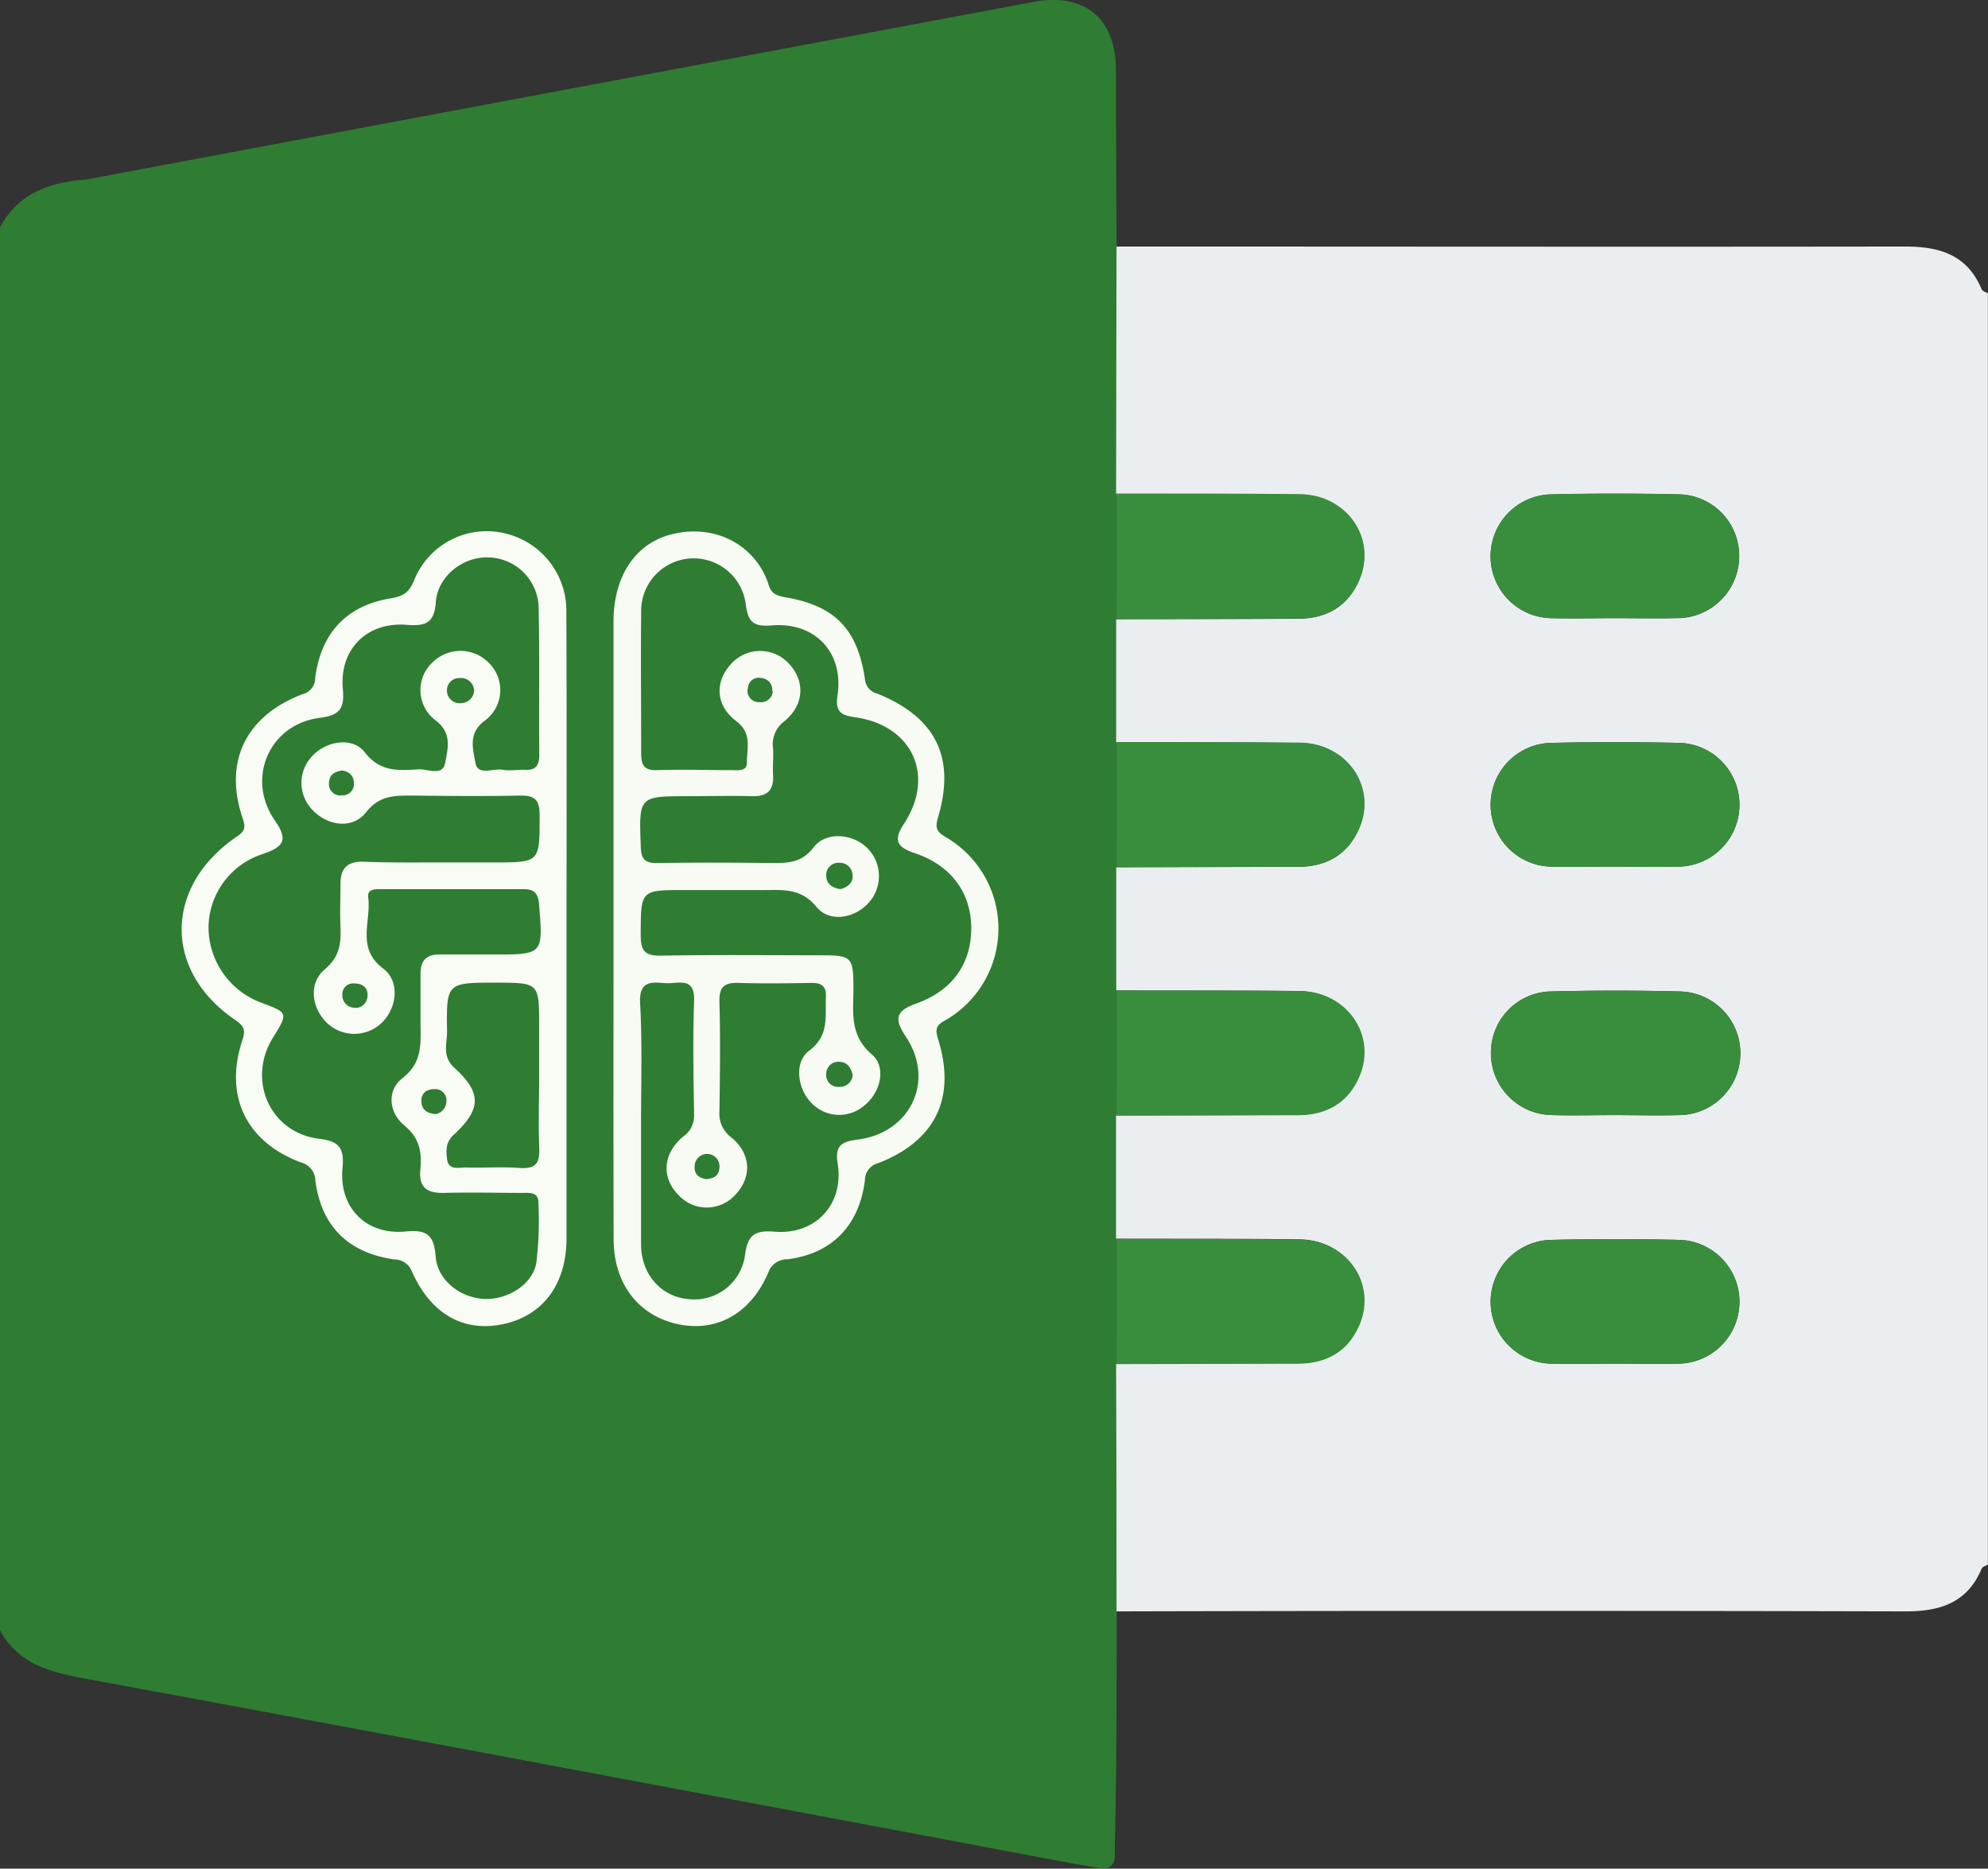
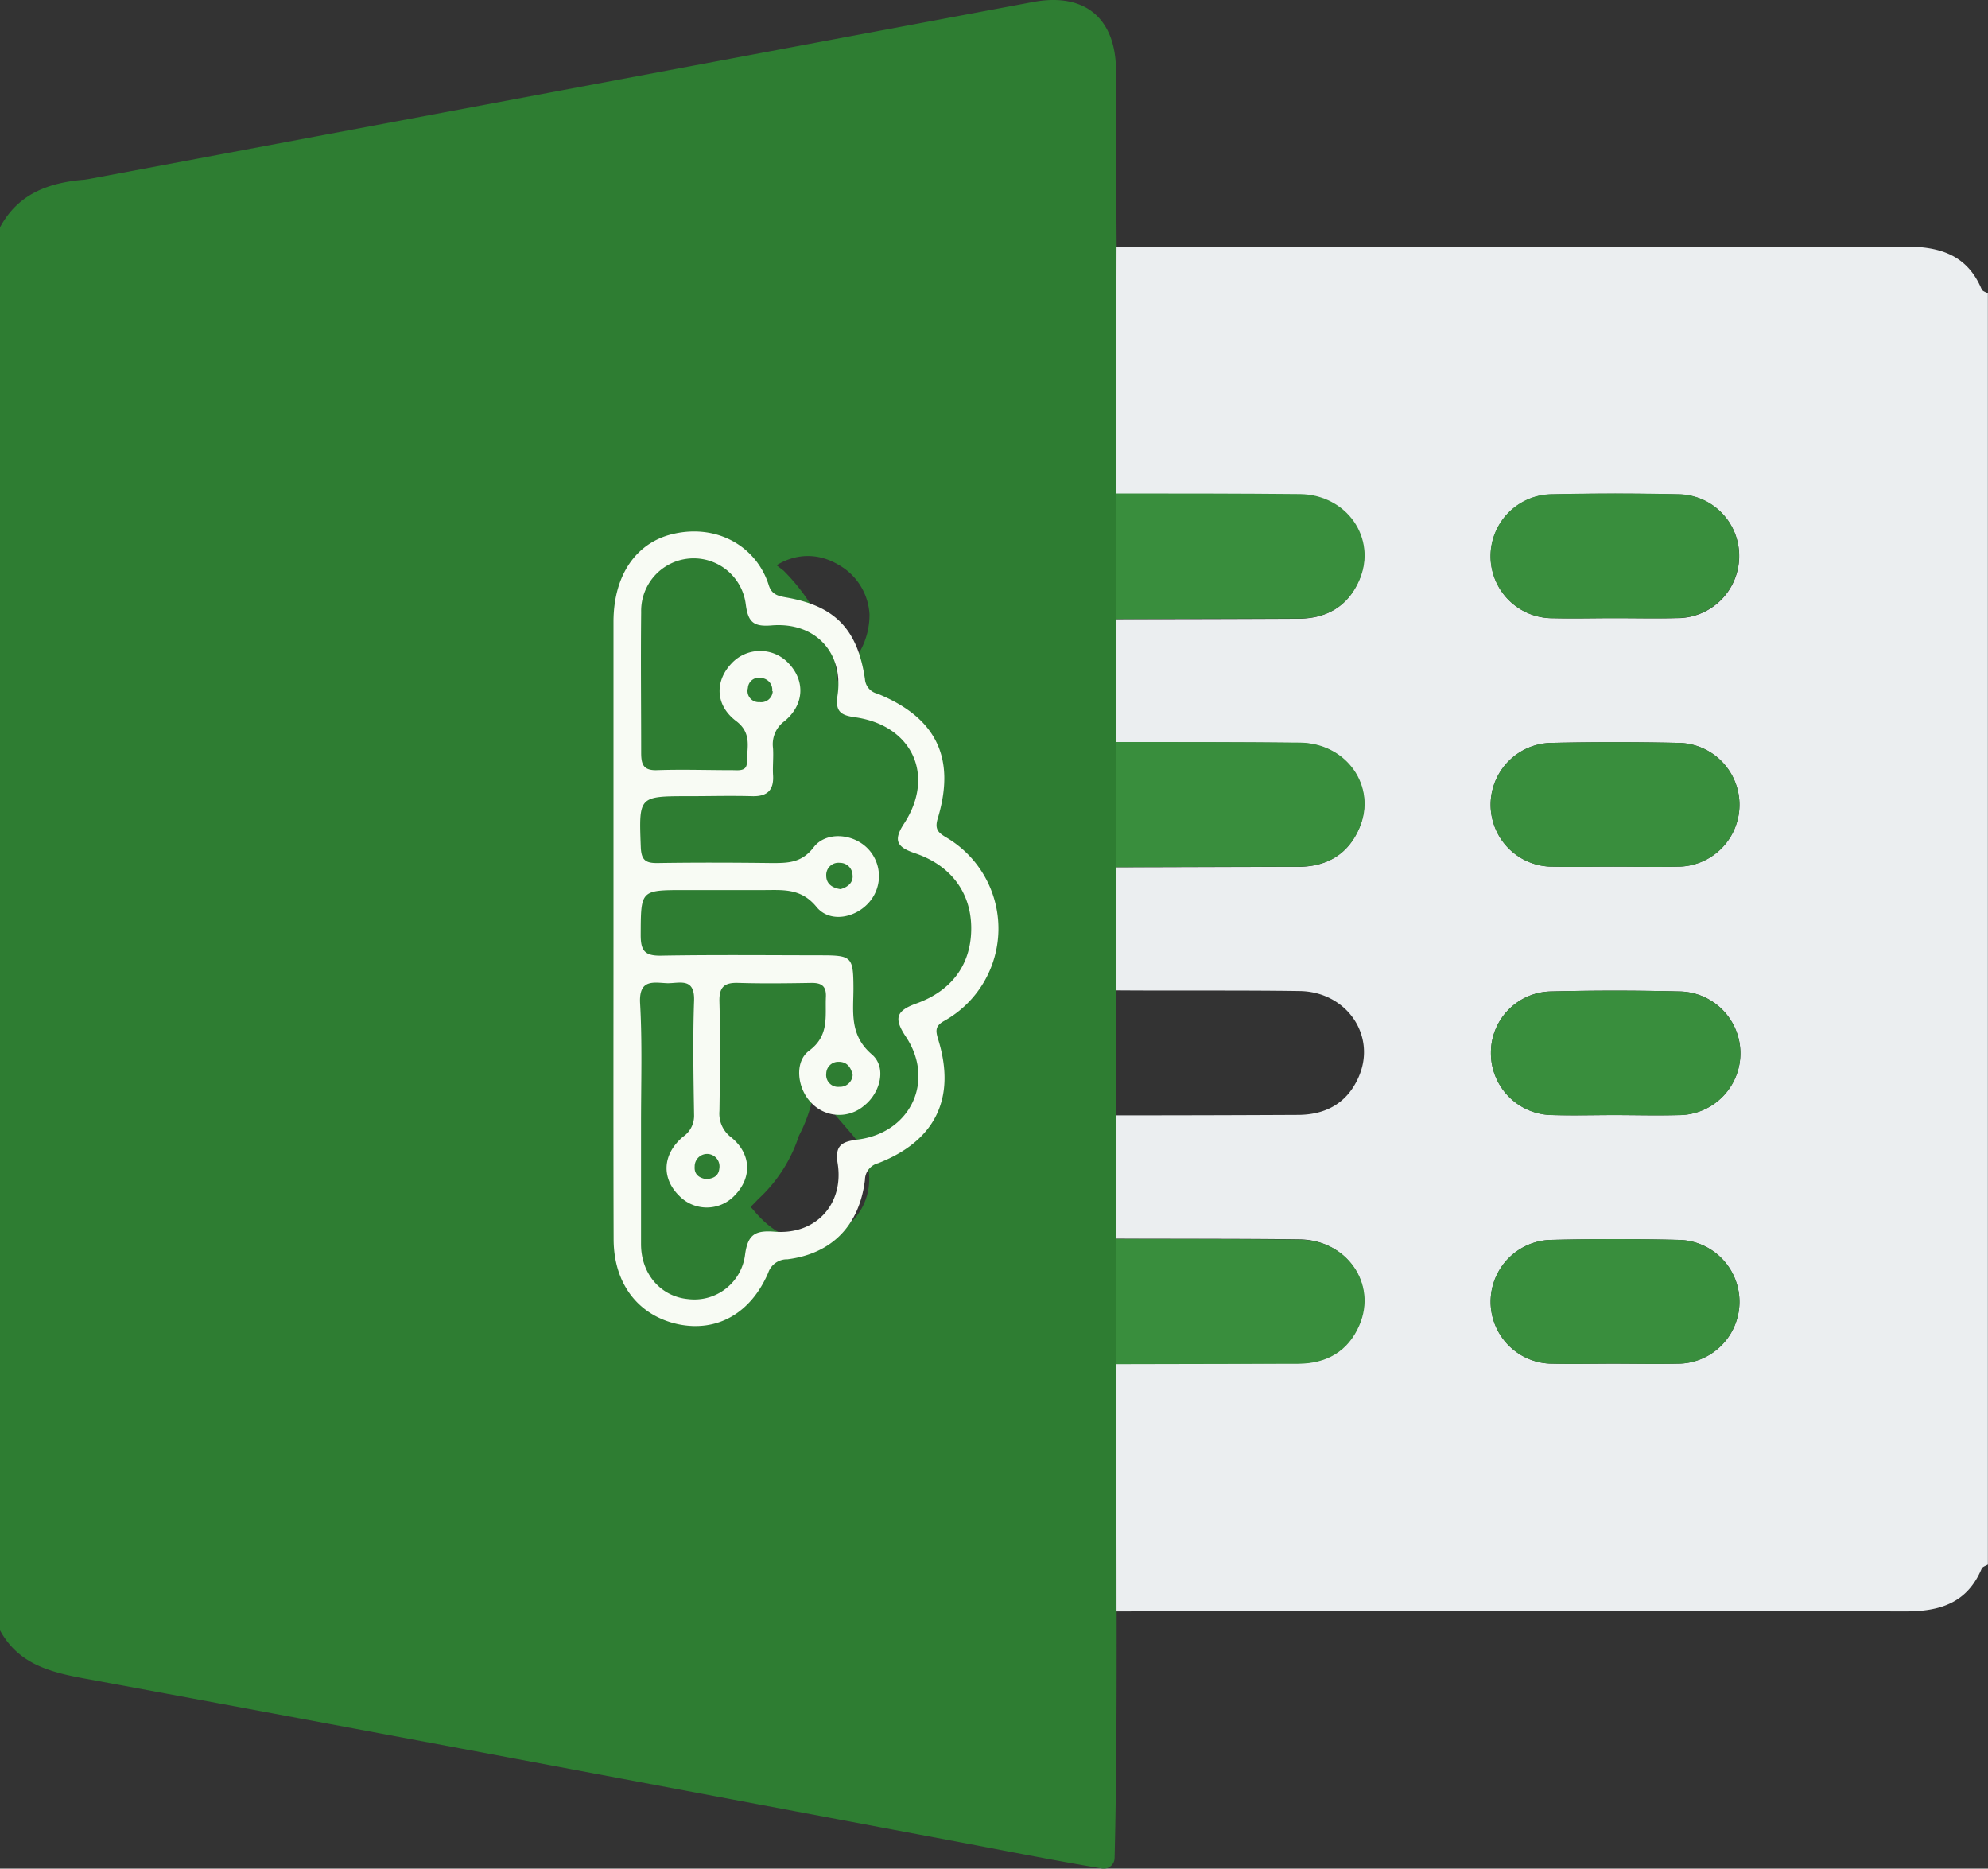
<svg xmlns="http://www.w3.org/2000/svg" viewBox="0 0 301 282.88">
  <rect x="0" y="0" width="301" height="282.88" fill="#333333" stroke="none" />
  <defs>
    <style>.cls-1{fill:#2e7d32;}.cls-2{fill:#ebeef0;}.cls-3{fill:#398e3d;}.cls-4{fill:#f9fbf5;}.cls-5{fill:#f8fbf4;}</style>
  </defs>
  <g id="Layer_2" data-name="Layer 2">
    <g id="Layer_1-2" data-name="Layer 1">
      <g id="logo">
        <path class="cls-1" d="M0,246.8V34.42c2.68-5,7.16-6.68,12.35-7.18.35,0,.93-.11,1.28-.17Q85,13.68,156.43.3c7.81-1.46,12.51,2.46,12.54,10.35q0,13.35.1,26.69L169,74.83V206.39q0,18.75.07,37.49c0,12.46,0,24.92-.31,37.38a1.64,1.64,0,0,1-1.95,1.6c-7.81-1.32-15.57-2.87-23.35-4.33-43.56-8.17-87.1-16.4-130.68-24.43C7.49,253.12,2.76,251.88,0,246.8ZM131.65,93A9.17,9.17,0,0,0,127,85.53c-4.37-2.62-9.3-1.39-12.89,3.22-8.43,10.81-16.88,21.6-25.2,32.49-1.53,2-2.25,2.18-4,.16-6.85-8.07-13.89-16-20.85-23.93-2.56-2.94-5.68-4.52-9.63-3.63-7.22,1.63-9.77,9.85-4.77,15.68q11.76,13.71,23.8,27.2c1.35,1.52,1.52,2.41.18,4.1-8.09,10.2-16,20.53-24,30.8-2,2.6-3.19,5.4-2.36,8.72a9,9,0,0,0,7.16,7c4.26,1,7.43-.76,10-4,7.16-9.19,14.36-18.36,21.4-27.64,1.56-2.05,2.29-2.35,4.13-.19,8.06,9.48,16.34,18.76,24.51,28.14,2.64,3,5.79,4.71,9.85,3.77,7.2-1.68,9.66-9.9,4.63-15.74q-13.63-15.8-27.5-31.38c-1.57-1.77-1.48-2.78-.06-4.58,9.23-11.67,18.3-23.47,27.46-35.21A11.31,11.31,0,0,0,131.65,93Z" />
        <path class="cls-2" d="M169,149.93V131.29c9.16,0,18.33-.06,27.49-.06,4.34,0,7.58-1.84,9.29-5.84,2.67-6.25-1.9-12.83-9-12.92-9.26-.12-18.53-.07-27.79-.1V93.74q13.74,0,27.49-.07c4.34,0,7.58-1.84,9.29-5.84,2.67-6.24-1.9-12.82-9-12.92-9.26-.12-18.53-.07-27.79-.09l.07-37.5c39.79,0,79.58.06,119.37,0,5.29,0,9.43,1.26,11.62,6.47.12.29.62.42.94.62V236.85c-.32.2-.82.33-.94.62-2.19,5.21-6.33,6.49-11.62,6.47q-59.68-.15-119.37,0,0-18.75-.07-37.5c9.16,0,18.33-.06,27.49-.06,4.34,0,7.58-1.84,9.29-5.84,2.67-6.25-1.9-12.83-9-12.92-9.26-.12-18.53-.07-27.79-.1V168.85q13.74,0,27.49-.07c4.34,0,7.58-1.84,9.29-5.83,2.67-6.25-1.9-12.83-9-12.92C187.53,149.9,178.26,150,169,149.93Zm75.5-56.35c3.13,0,6.27.07,9.4,0a9.39,9.39,0,0,0,9.43-9.27,9.3,9.3,0,0,0-9.22-9.46q-9.54-.22-19.09,0a9.37,9.37,0,0,0,.09,18.74C238.24,93.66,241.37,93.58,244.5,93.58Zm-.25,37.62c3.23,0,6.47.08,9.69,0a9.37,9.37,0,0,0,.12-18.74q-9.54-.21-19.08,0a9.37,9.37,0,0,0,.17,18.74C238.18,131.27,241.22,131.2,244.25,131.2Zm.16,37.61c3.23,0,6.46.09,9.69,0a9.36,9.36,0,0,0,.1-18.72q-9.69-.24-19.38,0a9.26,9.26,0,0,0-9.08,9.3,9.37,9.37,0,0,0,9.27,9.41C238.14,168.9,241.28,168.81,244.41,168.81Zm-.17,37.63c3.23,0,6.46.07,9.69,0a9.37,9.37,0,0,0,.14-18.74q-9.54-.23-19.08,0a9.37,9.37,0,0,0,.15,18.74C238.17,206.51,241.21,206.44,244.24,206.44Z" />
        <path class="cls-3" d="M169,74.71c9.28,0,18.56,0,27.83.09,7.11.1,11.69,6.69,9,13-1.71,4-5,5.84-9.3,5.84q-13.77,0-27.54.07Z" />
        <path class="cls-3" d="M169,112.33c9.28,0,18.56,0,27.83.09,7.11.09,11.69,6.69,9,12.94-1.71,4-5,5.85-9.3,5.85q-13.77,0-27.54.06Z" />
-         <path class="cls-3" d="M169,149.94c9.28,0,18.56,0,27.83.1,7.11.09,11.69,6.68,9,12.94-1.71,4-5,5.84-9.3,5.85l-27.54.06Z" />
        <path class="cls-3" d="M169,187.56c9.28,0,18.56,0,27.83.1,7.11.09,11.69,6.68,9,12.94-1.71,4-5,5.84-9.3,5.85l-27.54.06Z" />
        <path class="cls-3" d="M244.5,93.58c-3.13,0-6.26.08-9.39,0A9.37,9.37,0,0,1,235,74.82q9.54-.21,19.09,0a9.3,9.3,0,0,1,9.22,9.46,9.39,9.39,0,0,1-9.43,9.27C250.77,93.65,247.63,93.58,244.5,93.58Z" />
        <path class="cls-3" d="M244.25,131.2c-3,0-6.07.07-9.1,0a9.37,9.37,0,0,1-.17-18.74q9.54-.21,19.08,0a9.37,9.37,0,0,1-.12,18.74C250.72,131.28,247.48,131.2,244.25,131.2Z" />
        <path class="cls-3" d="M244.41,168.81c-3.13,0-6.27.09-9.4,0a9.37,9.37,0,0,1-9.27-9.41,9.26,9.26,0,0,1,9.08-9.3q9.69-.26,19.38,0a9.36,9.36,0,0,1-.1,18.72C250.87,168.9,247.64,168.81,244.41,168.81Z" />
        <path class="cls-3" d="M244.24,206.44c-3,0-6.07.07-9.1,0a9.37,9.37,0,0,1-.15-18.74q9.54-.23,19.08,0a9.37,9.37,0,0,1-.14,18.74C250.7,206.51,247.47,206.44,244.24,206.44Z" />
        <path class="cls-1" d="M61.41,141.5A22.65,22.65,0,0,0,73,138.92a22.52,22.52,0,0,0,9.65-6.21,22.38,22.38,0,0,0,6.2-9.65,22.66,22.66,0,0,0,2.59-11.56l-1.07-8a30,30,0,0,0-7.72-13.24L76.55,85.6a29.85,29.85,0,0,0-15.14-4.1,22.63,22.63,0,0,0-11.56,2.58,22.49,22.49,0,0,0-9.66,6.21A22.47,22.47,0,0,0,34,99.94a22.55,22.55,0,0,0-2.58,11.56l1.07,8a30,30,0,0,0,7.71,13.23l6.08,4.69a29.79,29.79,0,0,0,15.14,4.1Z" />
-         <path class="cls-1" d="M122.26,126.5a22.63,22.63,0,0,0,11.56-2.58,22.49,22.49,0,0,0,9.66-6.21,22.47,22.47,0,0,0,6.2-9.65,22.55,22.55,0,0,0,2.58-11.56l-1.07-8a29.84,29.84,0,0,0-7.71-13.24l-6.07-4.69a29.85,29.85,0,0,0-15.15-4.1,22.59,22.59,0,0,0-11.55,2.58,22.49,22.49,0,0,0-9.66,6.21,22.47,22.47,0,0,0-6.2,9.65A22.66,22.66,0,0,0,92.26,96.5l1.08,8a29.86,29.86,0,0,0,7.71,13.23l6.07,4.69a29.85,29.85,0,0,0,15.14,4.1Z" />
        <path class="cls-1" d="M97.41,137.64A22.55,22.55,0,0,0,109,135.06a22.59,22.59,0,0,0,9.65-6.2,22.47,22.47,0,0,0,6.2-9.66,22.63,22.63,0,0,0,2.59-11.56l-1.07-8a30,30,0,0,0-7.72-13.24l-6.07-4.69a30,30,0,0,0-15.14-4.1,22.63,22.63,0,0,0-11.56,2.59,22.47,22.47,0,0,0-9.66,6.2A22.59,22.59,0,0,0,70,96.08a22.55,22.55,0,0,0-2.58,11.56l1.07,8a30,30,0,0,0,7.71,13.24l6.08,4.69a29.78,29.78,0,0,0,15.14,4.09Z" />
        <path class="cls-1" d="M75.55,159.93a22.75,22.75,0,0,0,11.56-2.58,22.4,22.4,0,0,0,9.65-6.21,22.46,22.46,0,0,0,6.21-9.65,22.65,22.65,0,0,0,2.58-11.56l-1.07-8a30,30,0,0,0-7.72-13.23L90.69,104a29.94,29.94,0,0,0-15.14-4.09A22.55,22.55,0,0,0,64,102.51a22.4,22.4,0,0,0-9.65,6.21,22.4,22.4,0,0,0-6.21,9.65,22.55,22.55,0,0,0-2.58,11.56l1.07,8a30,30,0,0,0,7.72,13.24l6.07,4.69a29.82,29.82,0,0,0,15.14,4.1Z" />
        <path class="cls-1" d="M61,200.64a22.55,22.55,0,0,0,11.56-2.58,22.53,22.53,0,0,0,9.65-6.2,22.47,22.47,0,0,0,6.2-9.66A22.63,22.63,0,0,0,91,170.64l-1.07-8a30,30,0,0,0-7.72-13.24l-6.07-4.69A30,30,0,0,0,61,140.64a22.63,22.63,0,0,0-11.56,2.59,22.47,22.47,0,0,0-9.66,6.2,22.59,22.59,0,0,0-6.2,9.65A22.55,22.55,0,0,0,31,170.64l1.07,8a30.14,30.14,0,0,0,7.71,13.24l6.08,4.69A29.81,29.81,0,0,0,61,200.64Z" />
        <path class="cls-1" d="M93.55,190.36a22.66,22.66,0,0,0,11.56-2.59,22.38,22.38,0,0,0,9.65-6.2,22.52,22.52,0,0,0,6.21-9.65,22.65,22.65,0,0,0,2.58-11.56l-1.07-8a30.06,30.06,0,0,0-7.72-13.24l-6.07-4.69a29.84,29.84,0,0,0-15.14-4.09A22.55,22.55,0,0,0,82,132.94a22.47,22.47,0,0,0-9.65,6.2,22.49,22.49,0,0,0-6.21,9.66,22.53,22.53,0,0,0-2.58,11.56l1.07,8a30,30,0,0,0,7.72,13.24l6.07,4.69a29.82,29.82,0,0,0,15.14,4.1Z" />
-         <path class="cls-1" d="M107.69,202.79a22.63,22.63,0,0,0,11.56-2.59,22.56,22.56,0,0,0,9.66-6.2,22.56,22.56,0,0,0,6.2-9.66,22.49,22.49,0,0,0,2.58-11.55l-1.07-8a30,30,0,0,0-7.71-13.24l-6.08-4.69a29.81,29.81,0,0,0-15.14-4.09,22.55,22.55,0,0,0-11.56,2.58,22.53,22.53,0,0,0-9.65,6.2,22.47,22.47,0,0,0-6.2,9.66,22.63,22.63,0,0,0-2.59,11.56l1.07,8A30,30,0,0,0,86.48,194l6.07,4.69a30,30,0,0,0,15.14,4.1Z" />
        <path class="cls-1" d="M56.27,112.08c.49.11.55.88.62,1.32.16,1.07.17,2.2.25,3.29l.53,7.22,1,14.21a1.51,1.51,0,0,0,3,.4,76.76,76.76,0,0,0,2.53-19.08c.18-6.64.07-13.3.06-19.94a1.5,1.5,0,0,0-3,0c0,6.48.11,13,0,19.46a75.09,75.09,0,0,1-2.44,18.76l2.94.4-1.23-16.7c-.2-2.67-.31-5.36-.6-8-.19-1.8-.86-3.75-2.82-4.22s-2.68,2.45-.8,2.9Z" />
-         <path class="cls-4" d="M85.78,140.86q0,23.29,0,46.57c0,6.92-3.5,11.68-9.49,13s-11-1.41-13.91-7.91a2.84,2.84,0,0,0-2.7-1.86c-6.94-1-11-5-11.93-11.88a2.89,2.89,0,0,0-2.18-2.8c-8.32-3.12-11.65-10.06-8.89-18.46.53-1.59.3-2.18-1.09-3.13-10.89-7.42-10.76-20.24.28-27.75,1.32-.9,1.31-1.46.84-2.86-2.85-8.5.5-15.4,9.07-18.68a2.54,2.54,0,0,0,1.95-2.51c.87-6.76,4.76-10.91,11.37-12,1.86-.31,2.83-.81,3.6-2.74a11.83,11.83,0,0,1,13.77-7.1,12,12,0,0,1,9.28,11.71C85.82,108.59,85.78,124.73,85.78,140.86ZM67,130.56h7.7c7.15,0,7,0,7-7.23,0-2.3-.81-2.94-3-2.89-5.38.11-10.76.06-16.15,0-2.68,0-5.06-.1-7.12,2.52s-5.81,2.09-8.11-.34a5.85,5.85,0,0,1-.19-8c2.11-2.44,6.21-3.18,8.11-.72,2.32,3,5.14,2.75,8.09,2.57,1.41-.08,3.71,1.1,4.08-1s1.08-4.4-1.34-6.33a5.72,5.72,0,0,1-.49-8.95,6,6,0,0,1,8.54.27,5.75,5.75,0,0,1-.8,8.7c-2.49,1.9-1.68,4.28-1.34,6.31s2.65.81,4.07,1.06c1.07.18,2.2,0,3.3,0,1.77.14,2.32-.64,2.3-2.37-.07-7.46.07-14.92-.1-22.38a7.79,7.79,0,0,0-7.69-7.4c-3.79-.09-7.59,2.86-7.87,6.76-.24,3.26-1.6,3.67-4.47,3.45-6-.46-10.16,3.75-9.61,9.71.27,3-.48,4-3.55,4.38-7.61,1-11.14,9.19-6.74,15.54,2.1,3,1.28,4-1.87,5.08a11.8,11.8,0,0,0-8.18,11.07,12.23,12.23,0,0,0,8.17,11.49c3.9,1.48,3.9,1.48,1.56,5.28-3.94,6.41-.38,14.35,7,15.25,3,.36,3.86,1.36,3.56,4.41-.58,6,3.57,10.22,9.59,9.63,3.31-.33,4.27.65,4.52,3.83.28,3.57,3.77,6.25,7.42,6.38,3.48.13,7.24-2.19,7.81-5.45a53.34,53.34,0,0,0,.32-9.13c0-1.63-1.33-1.47-2.41-1.47-3.91,0-7.83-.11-11.74,0-2.59.08-4-.7-3.73-3.52.24-2.59-.05-4.73-2.42-6.69s-2.67-5.3-.29-7.16c3.14-2.44,2.74-5.37,2.74-8.47,0-2.45,0-4.9,0-7.34,0-2,.9-2.93,2.88-2.91,2.69,0,5.38,0,8.07,0,7.67,0,7.61,0,7-7.57-.13-1.73-.75-2.34-2.43-2.32-7.09,0-14.19,0-21.28,0-.94,0-2.35-.13-2.16,1.25.49,3.61-1.87,7.67,2.27,10.77,2.55,1.91,2.12,5.92-.19,8.18a6,6,0,0,1-8.29.08c-2.4-2.29-2.86-6.06-.36-8.15,2.23-1.86,2.47-3.92,2.37-6.41-.1-2.2,0-4.4,0-6.6s1-3.32,3.36-3.28C59,130.61,63,130.56,67,130.56ZM81.63,163c0-2.56,0-5.12,0-7.68,0-6.54,0-6.54-6.51-6.56-7.48,0-7.55,0-7.43,7.41,0,1.8-.78,3.74,1.07,5.44,4.2,3.83,4.16,6.28-.08,10.2-1.25,1.16-1.12,2.38-1,3.64.22,1.82,1.81,1.26,2.91,1.29,2.68.08,5.38-.12,8.05.07s3.11-.89,3-3.19C81.51,170.06,81.63,166.51,81.63,163Zm-9.84-58.45a2,2,0,0,0-2.24-1.9,1.84,1.84,0,0,0-1.88,1.87,1.92,1.92,0,0,0,2.2,1.92A2,2,0,0,0,71.79,104.52Zm-5.93,64.13a2,2,0,0,0,1.73-1.92,1.69,1.69,0,0,0-1.78-1.88c-1.25,0-2.12.61-2,2C63.9,168,64.65,168.52,65.86,168.65Zm-12.22-16.1a1.84,1.84,0,0,0,2-1.7c.13-1.32-.7-2-2-2a1.63,1.63,0,0,0-1.8,1.81A1.83,1.83,0,0,0,53.64,152.55Zm-1.9-35.92c-1,.14-1.86.57-1.91,1.74a1.72,1.72,0,0,0,2,2,1.69,1.69,0,0,0,1.75-1.86C53.55,117.36,52.82,116.79,51.74,116.63Z" />
        <path class="cls-5" d="M92.89,140.33q0-23.1,0-46.2c0-7,3.4-12.06,9.16-13.33,6.73-1.5,12.56,2.08,14.35,7.8.45,1.43,1.42,1.63,2.73,1.86,7.33,1.3,10.71,4.82,11.83,12.33a2.44,2.44,0,0,0,1.89,2.22c8.91,3.62,11.9,9.73,9.13,18.9-.5,1.64.1,2.15,1.23,2.83a16,16,0,0,1-.25,27.81c-1.5.82-1.26,1.64-.87,2.94,2.67,8.78-.49,15.24-9.13,18.6a2.65,2.65,0,0,0-2,2.55c-.86,6.92-5,11.14-11.72,12a3,3,0,0,0-2.93,2.05c-2.66,6.18-7.8,9-13.63,7.78-6-1.29-9.75-6.09-9.77-12.83C92.86,171.87,92.89,156.1,92.89,140.33ZM97.06,170c0,6.11,0,12.23,0,18.34,0,4.54,3,7.94,7.13,8.32a7.73,7.73,0,0,0,8.62-6.72c.41-3.08,1.55-3.71,4.48-3.48,6.24.51,10.55-4.2,9.53-10.39-.47-2.91.92-3.27,3.15-3.57,7.94-1.07,11.63-8.92,7.17-15.58-1.83-2.75-1.47-3.9,1.59-5,5.59-2,8.41-6.18,8.32-11.63-.09-5.2-3.08-9.3-8.53-11.13-2.66-.9-3.34-1.88-1.66-4.44,4.8-7.31,1.27-14.93-7.42-16.14-2.06-.29-3-.81-2.64-3.24,1-6.55-3.37-11.22-10-10.66-2.75.23-3.55-.54-3.89-3.24a7.95,7.95,0,0,0-15.83,1.22c-.08,7.1,0,14.19,0,21.29,0,1.77.33,2.71,2.39,2.64,3.79-.13,7.58,0,11.37,0,.93,0,2.26.23,2.24-1.17,0-2.17.84-4.41-1.63-6.27-3.16-2.39-3.22-6-.75-8.65a5.91,5.91,0,0,1,8.78,0c2.44,2.62,2.3,6.21-.71,8.68a4.32,4.32,0,0,0-1.73,4.05c.09,1.34-.06,2.7,0,4,.18,2.35-.81,3.37-3.18,3.3-3.18-.09-6.36,0-9.54,0-7.66,0-7.58,0-7.3,7.66.07,2,.7,2.49,2.56,2.46,5.75-.09,11.49-.07,17.24,0,2.47,0,4.55,0,6.38-2.39s5.9-2.13,8.17.18a6,6,0,0,1,.35,8c-2.07,2.54-6.05,3.34-8.08.87-2.3-2.82-4.95-2.58-7.83-2.57-4,0-8.07,0-12.11,0-6.77,0-6.66,0-6.69,6.83,0,2.37.63,3.14,3.07,3.1,8.07-.14,16.14-.06,24.21-.05,4.7,0,4.91.24,4.93,5,0,3.56-.65,7.05,2.78,10,2.29,1.94,1.3,5.82-1.15,7.75a5.79,5.79,0,0,1-8-.41c-2.11-2.1-2.66-6.18-.34-7.9,3.11-2.31,2.4-5.23,2.54-8.16.07-1.62-.67-2.12-2.19-2.1-3.67.06-7.34.11-11,0-2.19-.09-3,.6-2.93,2.89.15,5.5.08,11,0,16.51a4.48,4.48,0,0,0,1.81,4c3,2.47,3.13,6,.6,8.66a5.8,5.8,0,0,1-8.5.17c-2.7-2.65-2.58-6.27.57-8.94a3.83,3.83,0,0,0,1.68-3.33c-.09-5.74-.2-11.5,0-17.23.15-3.71-2.37-2.6-4.18-2.69-2-.1-4.13-.6-4,2.9C97.26,157.74,97.06,163.87,97.06,170Zm30.18-35.39c1.1-.29,2-1,1.84-2.19a1.9,1.9,0,0,0-1.91-1.8,1.85,1.85,0,0,0-2.07,1.94C125.1,133.79,126,134.42,127.24,134.6Zm1.86,28.13c-.25-1.14-.83-2-2.11-2a1.82,1.82,0,0,0-1.89,1.79,1.8,1.8,0,0,0,2,2A1.91,1.91,0,0,0,129.1,162.73ZM106.92,178.5c1.06-.07,1.9-.44,2-1.66a1.88,1.88,0,1,0-3.74-.24C105.09,177.76,105.82,178.33,106.92,178.5Zm10-73.86a1.79,1.79,0,0,0-1.68-2,1.64,1.64,0,0,0-2,1.51,1.69,1.69,0,0,0,1.77,2.14A1.75,1.75,0,0,0,117,104.64Z" />
      </g>
    </g>
  </g>
</svg>